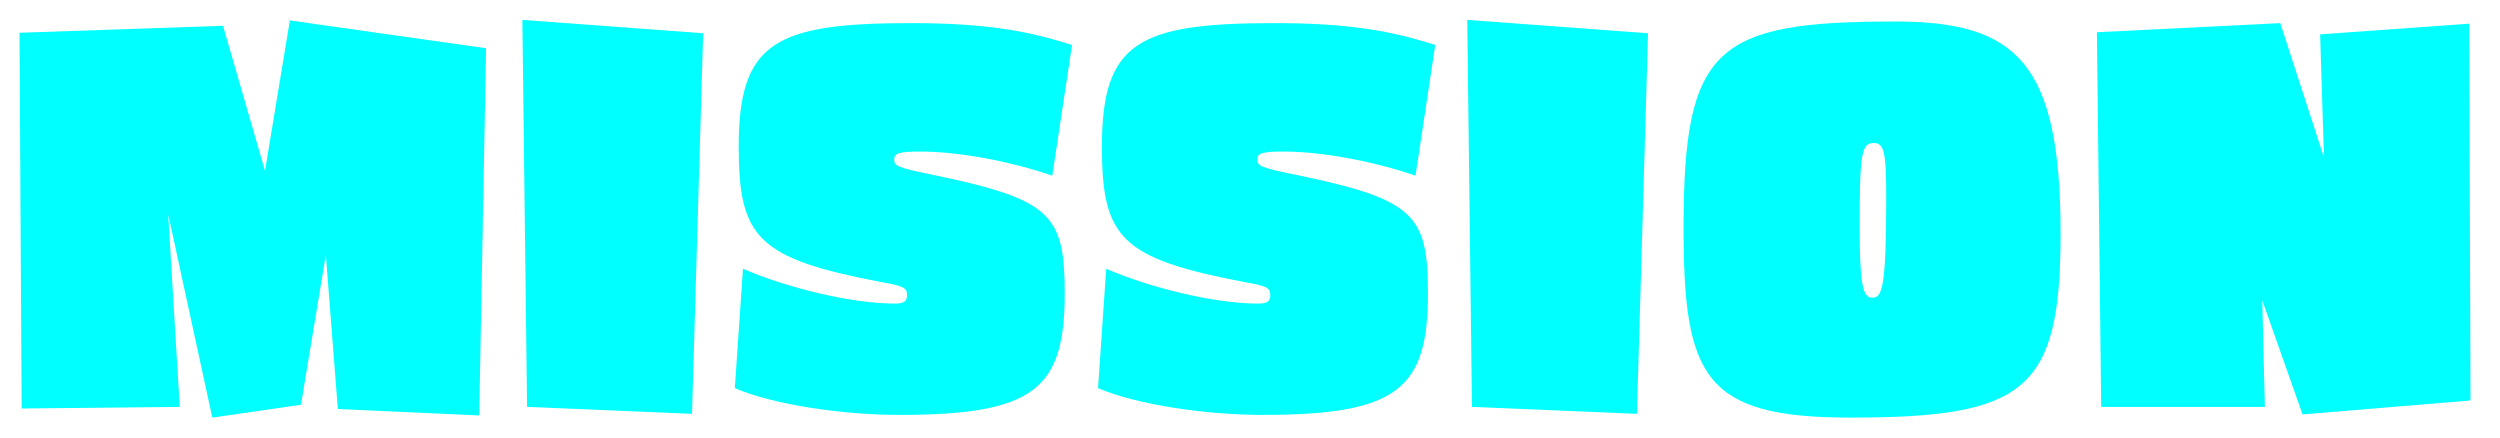
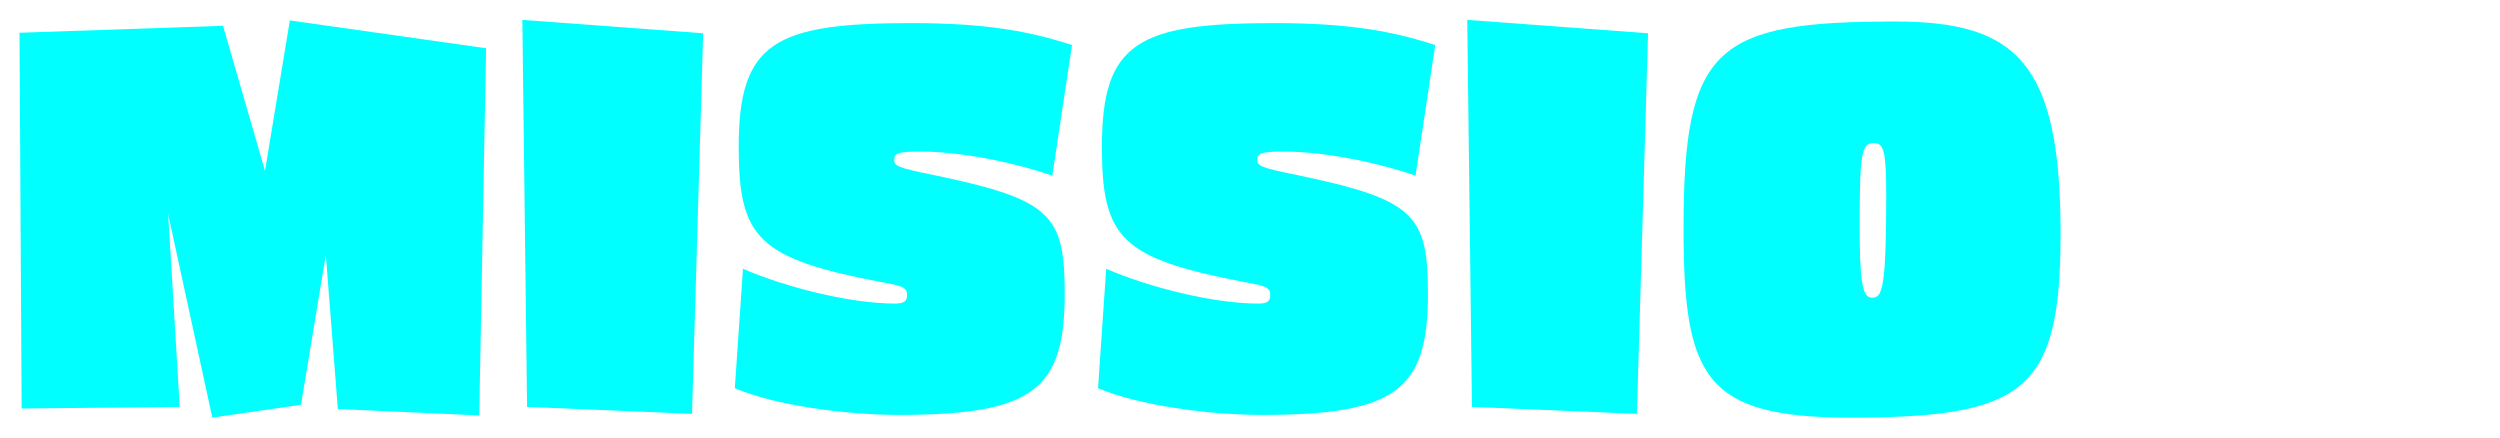
<svg xmlns="http://www.w3.org/2000/svg" version="1.1" id="レイヤー_1" x="0px" y="0px" width="160px" height="28px" viewBox="0 0 160 28" style="enable-background:new 0 0 160 28;" xml:space="preserve">
  <style type="text/css">
	.st0{fill:#00FFFF;}
</style>
  <g>
    <g>
      <path class="st0" d="M30.67,26.589l-9.048-0.411l-0.769-9.866l-1.59,9.591l-5.676,0.822l-2.824-13.017l0.74,12.332L1.386,26.144    L1.248,2.096l13.025-0.445l2.687,9.283l1.591-9.626l12.559,1.781L30.67,26.589z" />
      <path class="st0" d="M44.289,26.486l-10.557-0.445L33.431,1.274L45.002,2.13L44.289,26.486z" />
      <path class="st0" d="M67.347,11.242c-2.688-0.925-6.005-1.542-8.418-1.542c-1.426,0-1.7,0.103-1.7,0.514s0.165,0.514,2.715,1.027    c7.349,1.542,8.198,2.535,8.198,7.537c0,6.132-1.946,7.776-10.611,7.776c-3.455,0-7.952-0.617-10.502-1.713l0.521-7.639    c2.77,1.199,6.883,2.227,9.734,2.227c0.604,0,0.768-0.171,0.768-0.548c0-0.479-0.273-0.582-1.617-0.822    c-7.925-1.507-9.158-2.809-9.158-8.667c0-6.68,2.303-7.913,11.05-7.913c4.771,0,7.541,0.514,10.282,1.404L67.347,11.242z" />
      <path class="st0" d="M90.593,11.242c-2.688-0.925-6.005-1.542-8.418-1.542c-1.426,0-1.7,0.103-1.7,0.514s0.165,0.514,2.715,1.027    c7.349,1.542,8.198,2.535,8.198,7.537c0,6.132-1.946,7.776-10.611,7.776c-3.455,0-7.952-0.617-10.502-1.713l0.521-7.639    c2.77,1.199,6.883,2.227,9.734,2.227c0.604,0,0.768-0.171,0.768-0.548c0-0.479-0.273-0.582-1.617-0.822    c-7.925-1.507-9.158-2.809-9.158-8.667c0-6.68,2.303-7.913,11.05-7.913c4.771,0,7.541,0.514,10.282,1.404L90.593,11.242z" />
      <path class="st0" d="M104.763,26.486l-10.557-0.445L93.904,1.274l11.571,0.856L104.763,26.486z" />
      <path class="st0" d="M118.414,26.726c-9.322,0-10.666-2.569-10.666-12.126c0-11.579,2.028-13.223,13.545-13.223    c7.787,0,10.584,2.638,10.584,13.565C131.877,25.013,129.629,26.726,118.414,26.726z M119.922,9.153    c-0.768,0-0.904,0.617-0.904,5.172c0,3.734,0.164,4.728,0.795,4.728s0.905-0.479,0.905-6.475    C120.718,9.735,120.58,9.153,119.922,9.153z" />
-       <path class="st0" d="M147.364,26.521l-2.578-7.296l0.165,6.817h-10.475l-0.274-23.979l11.736-0.583l2.796,8.598l-0.246-7.879    l9.542-0.685l0.082,24.116L147.364,26.521z" />
    </g>
  </g>
</svg>